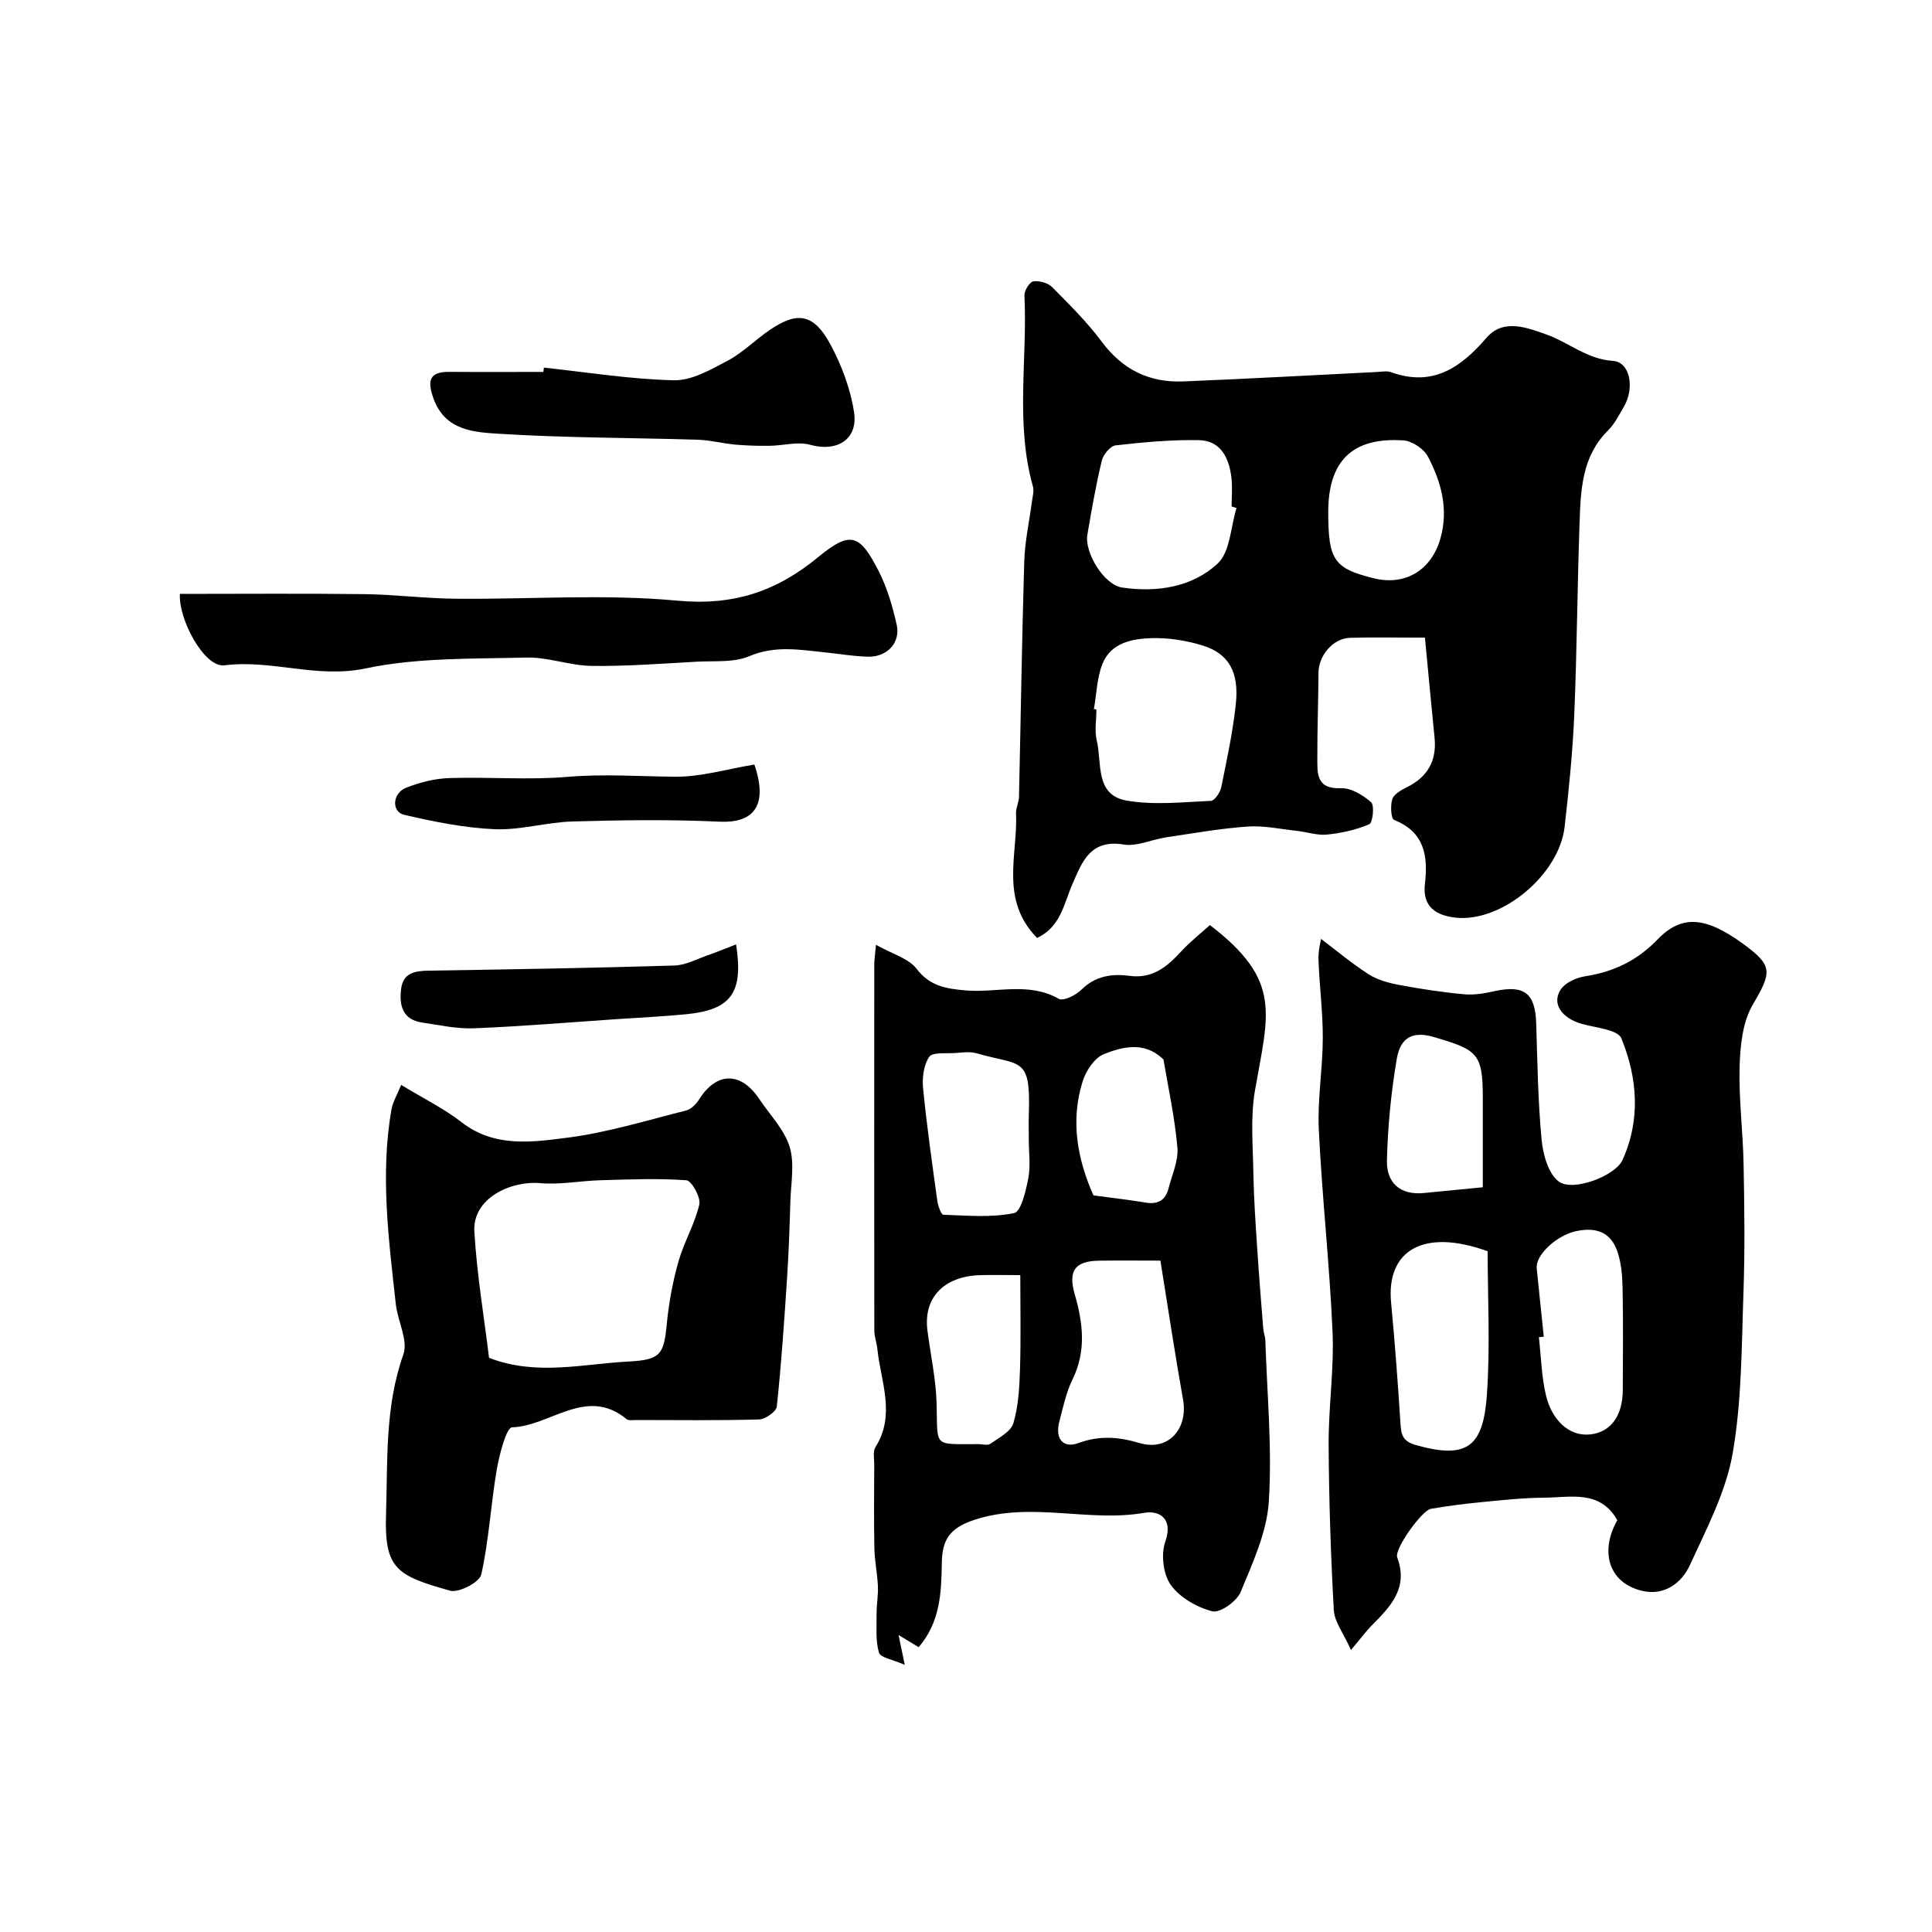
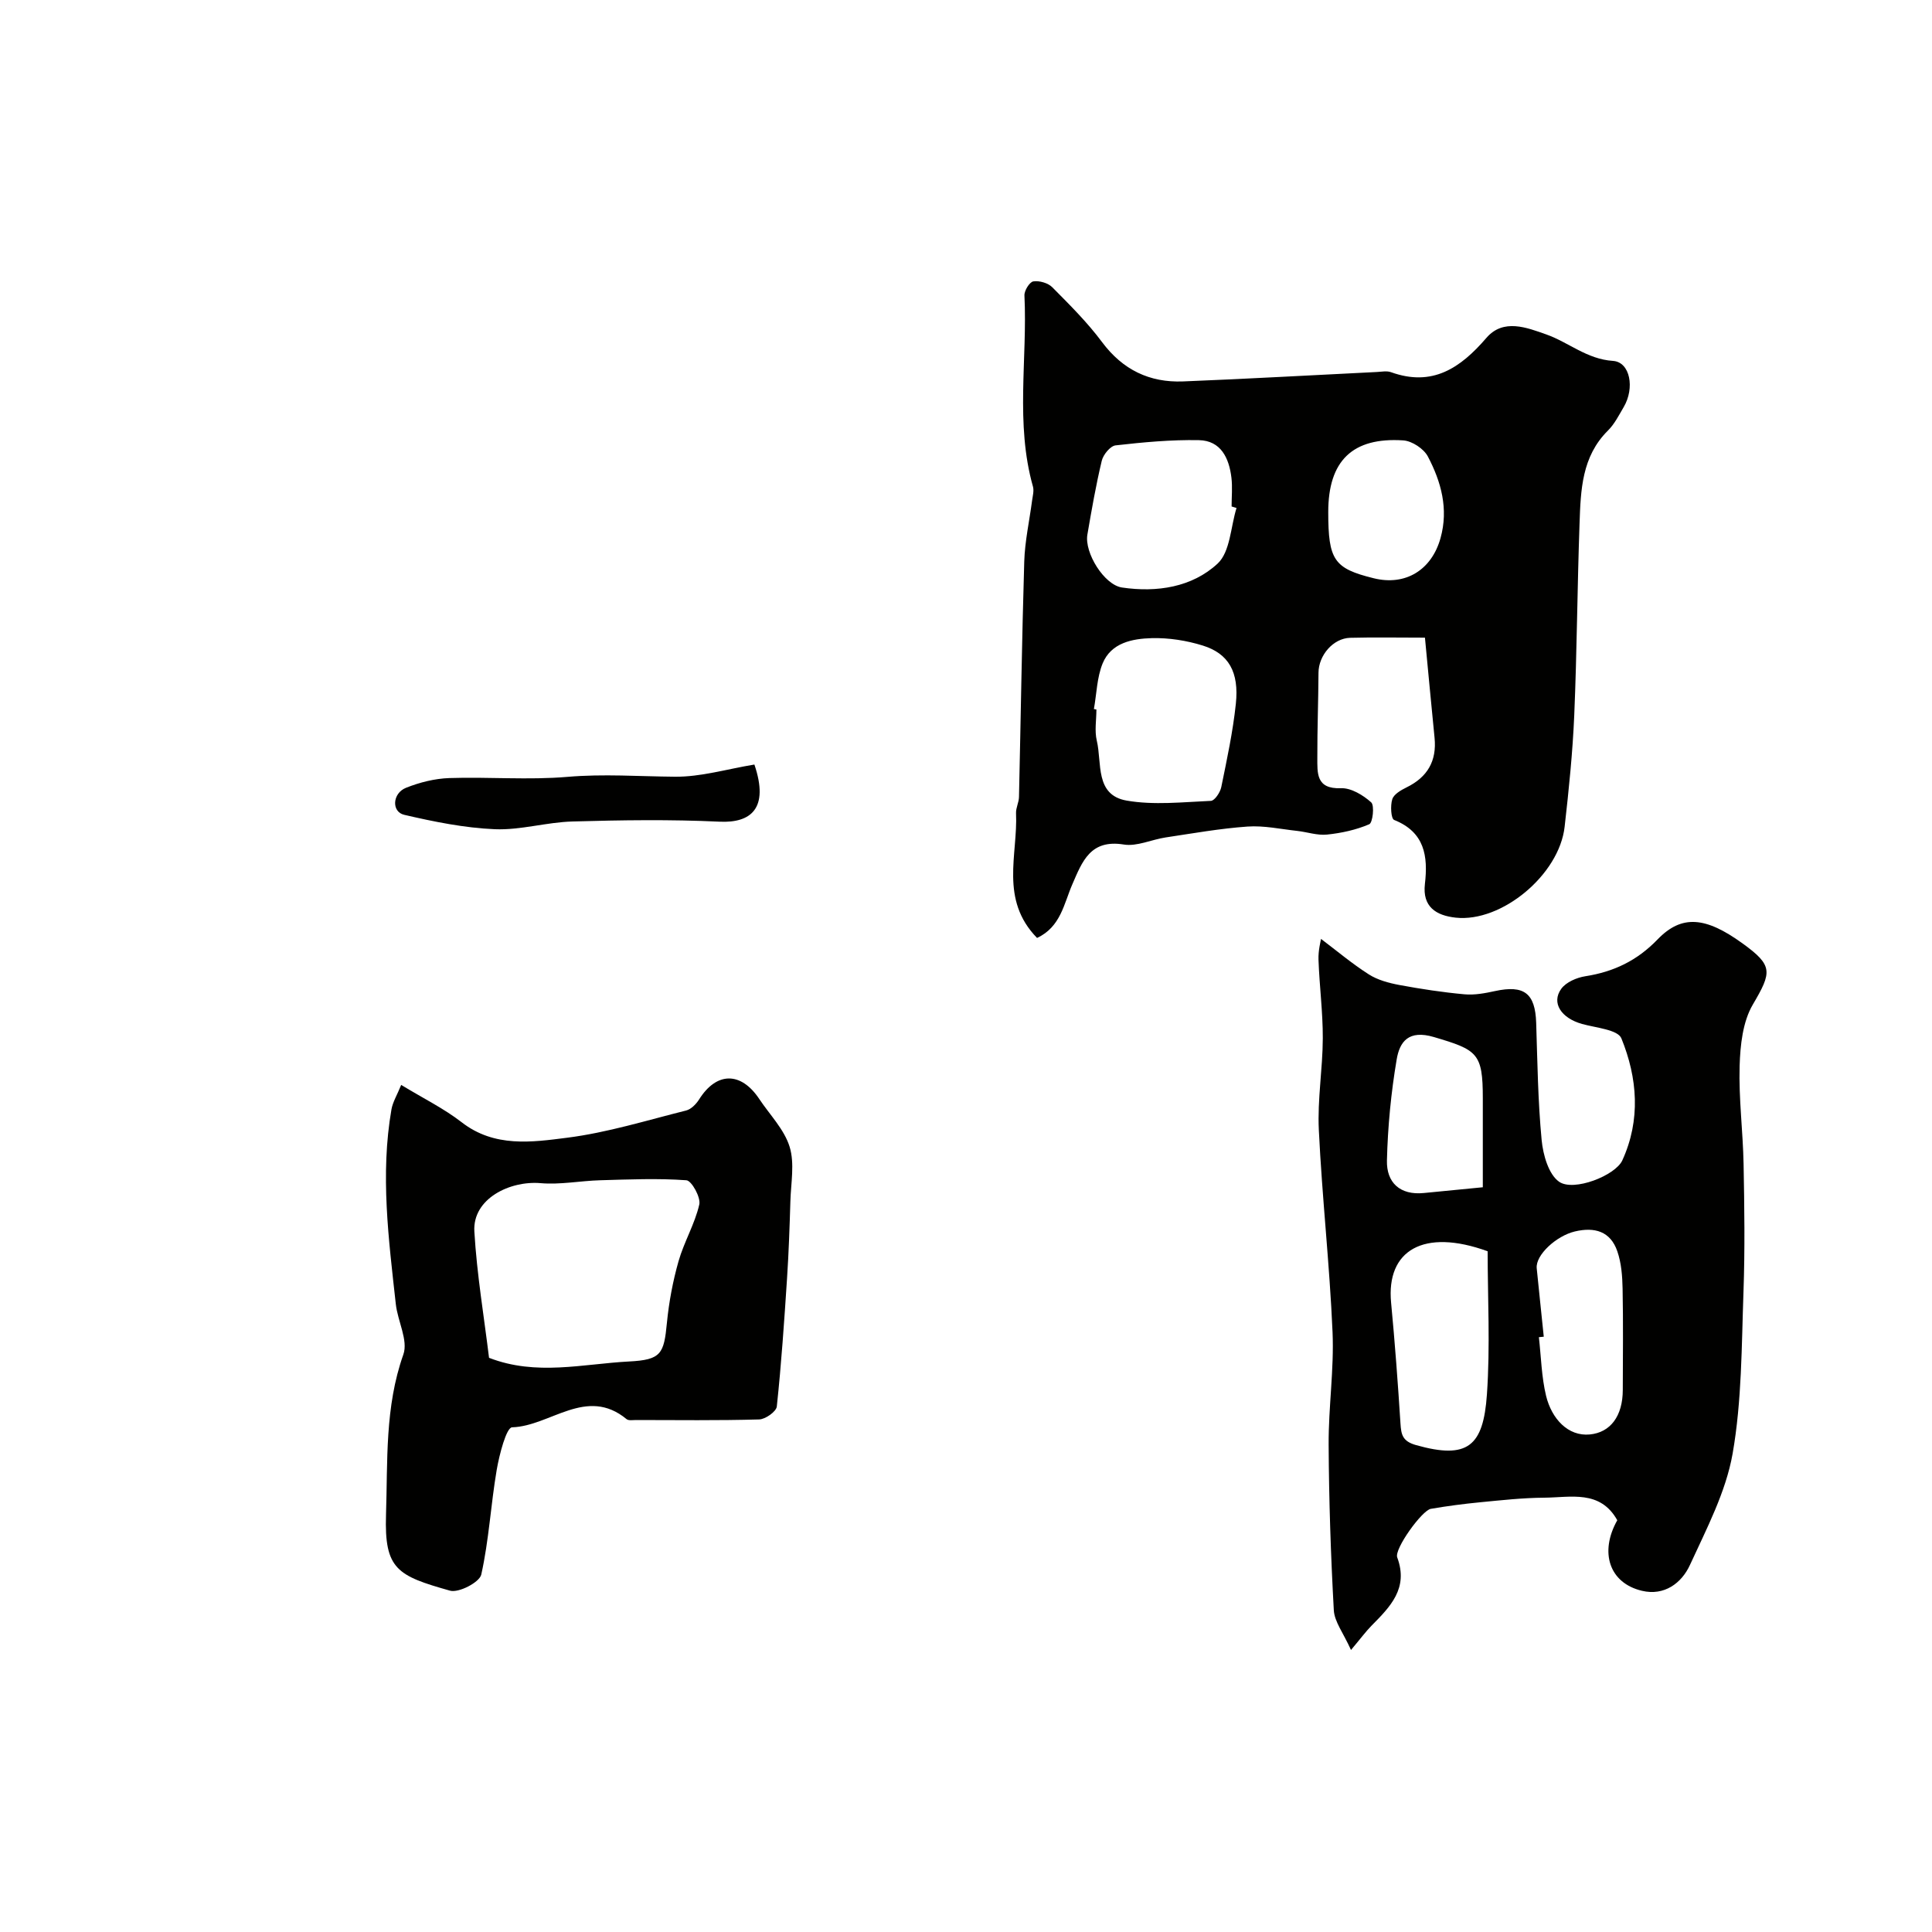
<svg xmlns="http://www.w3.org/2000/svg" enable-background="new 0 0 400 400" viewBox="0 0 400 400">
  <g fill="#010100">
    <path d="m214.71 194.19c-7.78-7.98-3.96-17.24-4.35-25.82-.05-1.11.59-2.23.61-3.36.37-16.26.6-32.52 1.09-48.77.13-4.21 1.07-8.39 1.62-12.59.13-.97.43-2.03.18-2.92-3.68-13.05-1.13-26.38-1.76-39.56-.05-1 1.06-2.79 1.84-2.91 1.24-.19 3.04.32 3.92 1.21 3.6 3.63 7.27 7.27 10.31 11.36 4.28 5.74 9.84 8.41 16.77 8.14 13.37-.53 26.72-1.3 40.08-1.95 1-.05 2.1-.28 2.98.04 8.58 3.08 14.37-.87 19.74-7.1 3.51-4.08 8.37-2.14 12.4-.72 4.64 1.64 8.39 5.12 13.81 5.48 3.57.24 4.54 5.63 2.22 9.56-.99 1.68-1.9 3.51-3.26 4.86-5.43 5.38-5.64 12.33-5.88 19.2-.47 13.25-.54 26.52-1.1 39.77-.33 7.7-1.12 15.4-1.99 23.06-1.12 9.96-13.07 19.85-22.55 18.82-4.07-.44-6.92-2.25-6.38-6.96.67-5.77-.03-10.74-6.37-13.27-.65-.26-.81-2.98-.38-4.3.33-1.03 1.81-1.88 2.95-2.44 4.33-2.12 6.28-5.46 5.8-10.27-.68-6.81-1.31-13.62-1.99-20.73-5.53 0-10.51-.1-15.48.03-3.55.1-6.54 3.66-6.56 7.23-.03 5.84-.26 11.68-.24 17.52.01 3.23-.31 6.6 4.9 6.39 2.09-.08 4.58 1.43 6.25 2.93.72.65.32 4.22-.4 4.53-2.72 1.17-5.76 1.83-8.74 2.14-2.01.21-4.11-.53-6.18-.76-3.43-.37-6.89-1.14-10.28-.9-5.69.4-11.34 1.41-17 2.26-2.9.44-5.9 1.9-8.62 1.46-6.91-1.12-8.6 3.49-10.66 8.25-1.74 4-2.4 8.81-7.3 11.09zm11.77-47.39c.17.03.35.06.52.09 0 2.16-.41 4.42.08 6.46 1.1 4.6-.43 11.24 6.16 12.4 5.66.99 11.64.31 17.46.06.78-.03 1.93-1.75 2.15-2.84 1.17-5.73 2.41-11.47 3.02-17.27.69-6.57-1.49-10.37-6.83-12.04-3.37-1.05-7.05-1.63-10.57-1.54-4.02.11-8.41.94-10.18 5.23-1.19 2.92-1.24 6.29-1.81 9.45zm29.53-41.63c-.34-.1-.68-.21-1.02-.31 0-2 .2-4.02-.04-5.99-.49-4.04-2.18-7.65-6.73-7.74-5.75-.11-11.53.43-17.25 1.08-1.09.12-2.56 1.92-2.86 3.18-1.21 5.05-2.1 10.17-2.98 15.3-.64 3.74 3.47 10.41 7.18 10.95 7.2 1.06 14.5-.05 19.79-4.96 2.61-2.44 2.69-7.59 3.91-11.51zm18.99.83c0 9.96 1.18 11.69 9.41 13.72 6.57 1.63 12-1.7 13.84-8.33 1.68-6.05.12-11.65-2.62-16.87-.84-1.61-3.28-3.22-5.09-3.34-10.54-.7-15.54 4.24-15.54 14.82z" />
    <path d="m334.84 314.75c-3.55-6.35-9.65-4.71-15.11-4.67-4.43.03-8.87.52-13.29.95-3.42.33-6.83.78-10.21 1.36-1.82.31-7.6 8.32-6.95 10.05 2.38 6.41-1.45 10.22-5.33 14.15-1.16 1.18-2.15 2.53-4.24 5.02-1.59-3.54-3.43-5.84-3.56-8.25-.63-11.41-1.01-22.84-1.07-34.27-.04-7.76 1.14-15.55.81-23.28-.6-13.97-2.17-27.9-2.84-41.87-.31-6.29.8-12.64.82-18.97.02-5.42-.7-10.85-.89-16.28-.07-1.9.45-3.81.52-4.3 3.23 2.43 6.41 5.12 9.89 7.34 1.83 1.17 4.14 1.79 6.32 2.2 4.47.83 8.98 1.52 13.5 1.93 2.07.19 4.25-.22 6.31-.67 6.04-1.31 8.33.46 8.53 6.57.26 8.1.36 16.22 1.13 24.27.29 3.05 1.43 7.11 3.62 8.64 3.02 2.1 11.63-1.28 13.08-4.42 3.84-8.38 3.15-17.07-.19-25.27-.74-1.81-5.28-2.18-8.14-2.98-4.3-1.2-6.43-4.36-4.3-7.29 1-1.37 3.19-2.31 4.98-2.59 5.88-.92 10.72-3.23 14.96-7.63 5.02-5.2 9.98-4.66 17.55.81 6.4 4.62 6.12 5.94 2.16 12.69-2.09 3.56-2.6 8.4-2.73 12.7-.2 6.75.69 13.53.82 20.3.17 8.82.29 17.66-.02 26.48-.4 11.19-.33 22.53-2.25 33.49-1.4 7.96-5.4 15.56-8.83 23.04-1.74 3.8-5.34 6.45-9.93 5.36-6.79-1.6-8.85-7.99-5.12-14.61zm-26.84-55.69c-13.29-4.82-21.01-.18-19.99 10.62.79 8.32 1.41 16.66 1.94 25 .15 2.35.4 3.72 3.25 4.52 10.68 3 13.9.23 14.65-10.48.7-10.01.15-20.11.15-29.66zm11.62 17.69c-.34.03-.67.07-1.01.1.46 4.06.54 8.21 1.49 12.15 1.16 4.75 4.55 8.42 9.05 7.99 4.28-.41 6.82-3.81 6.83-9.21.02-7 .1-14.01-.04-21.01-.05-2.58-.26-5.29-1.09-7.7-1.42-4.14-4.68-5.08-8.79-4.11-3.84.91-8.16 4.87-7.9 7.61.47 4.73.98 9.45 1.46 14.18zm-12.62-30.94c0-6.24 0-12.34 0-18.44 0-9.34-1.12-10-10.12-12.66-5.24-1.55-7.09.95-7.71 4.62-1.17 6.9-1.85 13.94-2.02 20.94-.11 4.55 2.68 7.23 7.66 6.73 3.9-.39 7.81-.76 12.19-1.19z" />
-     <path d="m181.36 195.61c3.45 1.94 6.76 2.81 8.4 4.96 2.76 3.62 6.17 4.13 10.11 4.48 6.42.56 13.07-1.82 19.33 1.74.94.54 3.53-.73 4.67-1.86 2.9-2.88 6.32-3.38 9.99-2.89 4.74.64 7.76-1.87 10.67-5.04 1.86-2.02 4.05-3.74 5.97-5.47 15.06 11.52 12.08 18.34 9.33 34.24-.97 5.59-.42 11.47-.33 17.21.09 5.15.45 10.3.79 15.45.36 5.55.81 11.09 1.25 16.63.06.81.4 1.6.43 2.41.36 11.13 1.43 22.3.73 33.36-.4 6.39-3.34 12.73-5.85 18.8-.79 1.92-4.27 4.38-5.86 3.97-3.19-.82-6.74-2.85-8.6-5.47-1.58-2.22-2.05-6.36-1.12-8.98 1.72-4.89-1.43-6.44-4.25-5.95-11.69 2.05-23.48-2.39-35.26 1.46-5.35 1.74-6.71 4.37-6.77 9.03-.09 6.1-.33 12.15-4.79 17.34-1.12-.68-2.32-1.4-4.16-2.51.43 2.05.7 3.39 1.28 6.17-2.44-1.09-5.03-1.48-5.34-2.53-.74-2.53-.47-5.38-.49-8.09-.01-1.91.36-3.82.27-5.72-.12-2.6-.68-5.18-.73-7.77-.12-5.83-.05-11.66-.03-17.5 0-1.16-.3-2.58.24-3.44 4.25-6.74 1.12-13.55.41-20.33-.14-1.29-.63-2.57-.63-3.86-.04-25.33-.03-50.66-.01-75.99.01-.65.12-1.3.35-3.85zm58.89 65.39c-4.11 0-8.4-.05-12.69.01-4.97.07-6.46 2.04-5.05 6.94 1.71 5.95 2.43 11.74-.45 17.63-1.33 2.72-1.97 5.8-2.74 8.76-.92 3.54.77 5.6 3.99 4.42 4.34-1.59 8.25-1.29 12.64.01 5.93 1.76 10.08-2.93 8.98-9.06-1.66-9.28-3.05-18.62-4.68-28.71zm-27.25-25.05c0-1.83-.05-3.65.01-5.48.41-11.93-1.78-9.75-10.82-12.4-1.38-.4-2.98-.15-4.46-.05-1.86.13-4.66-.22-5.35.79-1.16 1.7-1.48 4.37-1.26 6.55.76 7.77 1.87 15.51 2.94 23.25.14 1.04.79 2.87 1.25 2.89 4.9.17 9.93.63 14.65-.34 1.45-.3 2.44-4.64 2.95-7.27.48-2.56.09-5.29.09-7.94zm-1.76 28.05c-3.45 0-5.94-.07-8.42.01-7.4.26-11.65 4.67-10.81 11.38.63 5.03 1.75 10.03 1.9 15.07.27 9.39-.9 8.49 8.67 8.53.83 0 1.9.33 2.45-.06 1.76-1.25 4.24-2.5 4.77-4.25 1.06-3.55 1.26-7.42 1.38-11.17.2-6.33.06-12.67.06-19.51zm15.15-16.51c3.99.54 7.41.92 10.79 1.49 2.54.43 4.12-.46 4.75-2.93.71-2.8 2.07-5.69 1.84-8.43-.52-6.1-1.85-12.13-2.87-18.18-.02-.14-.2-.26-.32-.37-3.77-3.43-8.17-2.37-12.03-.83-1.96.78-3.74 3.5-4.42 5.71-2.53 8.14-1.07 16.08 2.26 23.54z" />
    <path d="m83.06 224.62c4.62 2.81 8.86 4.89 12.52 7.73 6.79 5.27 14.53 4.14 21.88 3.2 8.3-1.06 16.43-3.59 24.59-5.63 1.04-.26 2.08-1.33 2.69-2.29 3.6-5.74 8.66-5.81 12.47-.08 2.17 3.26 5.16 6.28 6.27 9.87 1.07 3.45.27 7.51.16 11.3-.16 5.31-.34 10.62-.69 15.93-.58 8.86-1.18 17.73-2.12 26.55-.11 1.05-2.36 2.65-3.66 2.68-8.49.24-16.99.13-25.49.12-.66 0-1.53.16-1.95-.18-8.32-6.87-15.78 1.45-23.71 1.69-1.18.04-2.64 5.64-3.18 8.8-1.23 7.21-1.61 14.58-3.2 21.69-.36 1.6-4.67 3.84-6.47 3.33-10.93-3.08-13.61-4.43-13.25-15.69.36-11.17-.27-22.31 3.59-33.21 1.03-2.92-1.17-6.89-1.56-10.42-1.48-13.41-3.25-26.84-.9-40.34.28-1.54 1.17-2.97 2.01-5.05zm18.19 56.5c9.78 3.8 19.42 1.26 28.99.76 6.68-.34 7.22-1.6 7.84-8.02.42-4.3 1.23-8.61 2.41-12.76 1.14-3.99 3.37-7.7 4.29-11.72.34-1.47-1.59-4.94-2.67-5.02-5.93-.43-11.91-.17-17.88 0-4.11.12-8.25.95-12.3.6-6.32-.55-14.12 3.19-13.72 10.01.52 8.89 2.02 17.74 3.04 26.15z" />
-     <path d="m37.25 122.96c12.77 0 25.5-.11 38.23.05 6.27.08 12.53.89 18.8.95 15.33.15 30.76-1.02 45.96.4 11.59 1.08 20.5-1.88 29.17-9.03 6.69-5.51 8.61-4.77 12.56 3.01 1.73 3.42 2.83 7.24 3.68 11 .83 3.68-1.94 6.68-5.85 6.62-2.94-.05-5.86-.57-8.79-.87-5.32-.54-10.49-1.53-15.89.77-3.17 1.35-7.13.94-10.74 1.13-7.28.4-14.58.97-21.86.88-4.54-.06-9.07-1.85-13.58-1.73-11.14.29-22.53-.02-33.32 2.26-10.05 2.12-19.38-1.9-29.17-.65-4.14.51-9.55-9.55-9.2-14.79z" />
-     <path d="m112.6 76.11c8.97.96 17.93 2.42 26.92 2.62 3.71.08 7.66-2.21 11.16-4.07 3.13-1.66 5.72-4.33 8.69-6.35 5.74-3.91 9.13-3.36 12.56 3 2.33 4.32 4.15 9.19 4.89 14.02.87 5.7-3.59 8.3-9.08 6.76-2.58-.72-5.6.18-8.42.21-2.37.03-4.76-.04-7.12-.25-2.59-.24-5.16-.93-7.75-1.01-13.57-.42-27.16-.37-40.71-1.21-5.39-.33-11.63-.52-14.05-7.49-1.25-3.6-.76-5.38 3.35-5.35 6.49.05 12.97.01 19.46.01.04-.3.07-.6.1-.89z" />
-     <path d="m152.4 195.52c1.56 10.08-1.03 13.55-10.37 14.47-4.77.47-9.55.69-14.33 1.01-9.86.67-19.72 1.5-29.59 1.9-3.54.14-7.14-.67-10.69-1.19-4.04-.59-4.79-3.48-4.38-6.9.41-3.48 2.93-3.8 5.83-3.85 16.92-.26 33.85-.55 50.76-1.06 2.33-.07 4.63-1.33 6.91-2.13 1.93-.66 3.81-1.46 5.86-2.25z" />
    <path d="m156.19 158.29c3.09 9.1-.73 12.14-7.21 11.83-10.14-.48-20.32-.33-30.47-.04-5.37.15-10.75 1.82-16.08 1.6-6.29-.27-12.58-1.55-18.74-2.98-2.67-.62-2.47-4.47.38-5.6 2.82-1.12 5.94-1.91 8.96-2.01 8.15-.27 16.36.44 24.47-.25 7.46-.64 14.8-.09 22.21-.03 5.39.06 10.81-1.59 16.48-2.52z" />
  </g>
</svg>